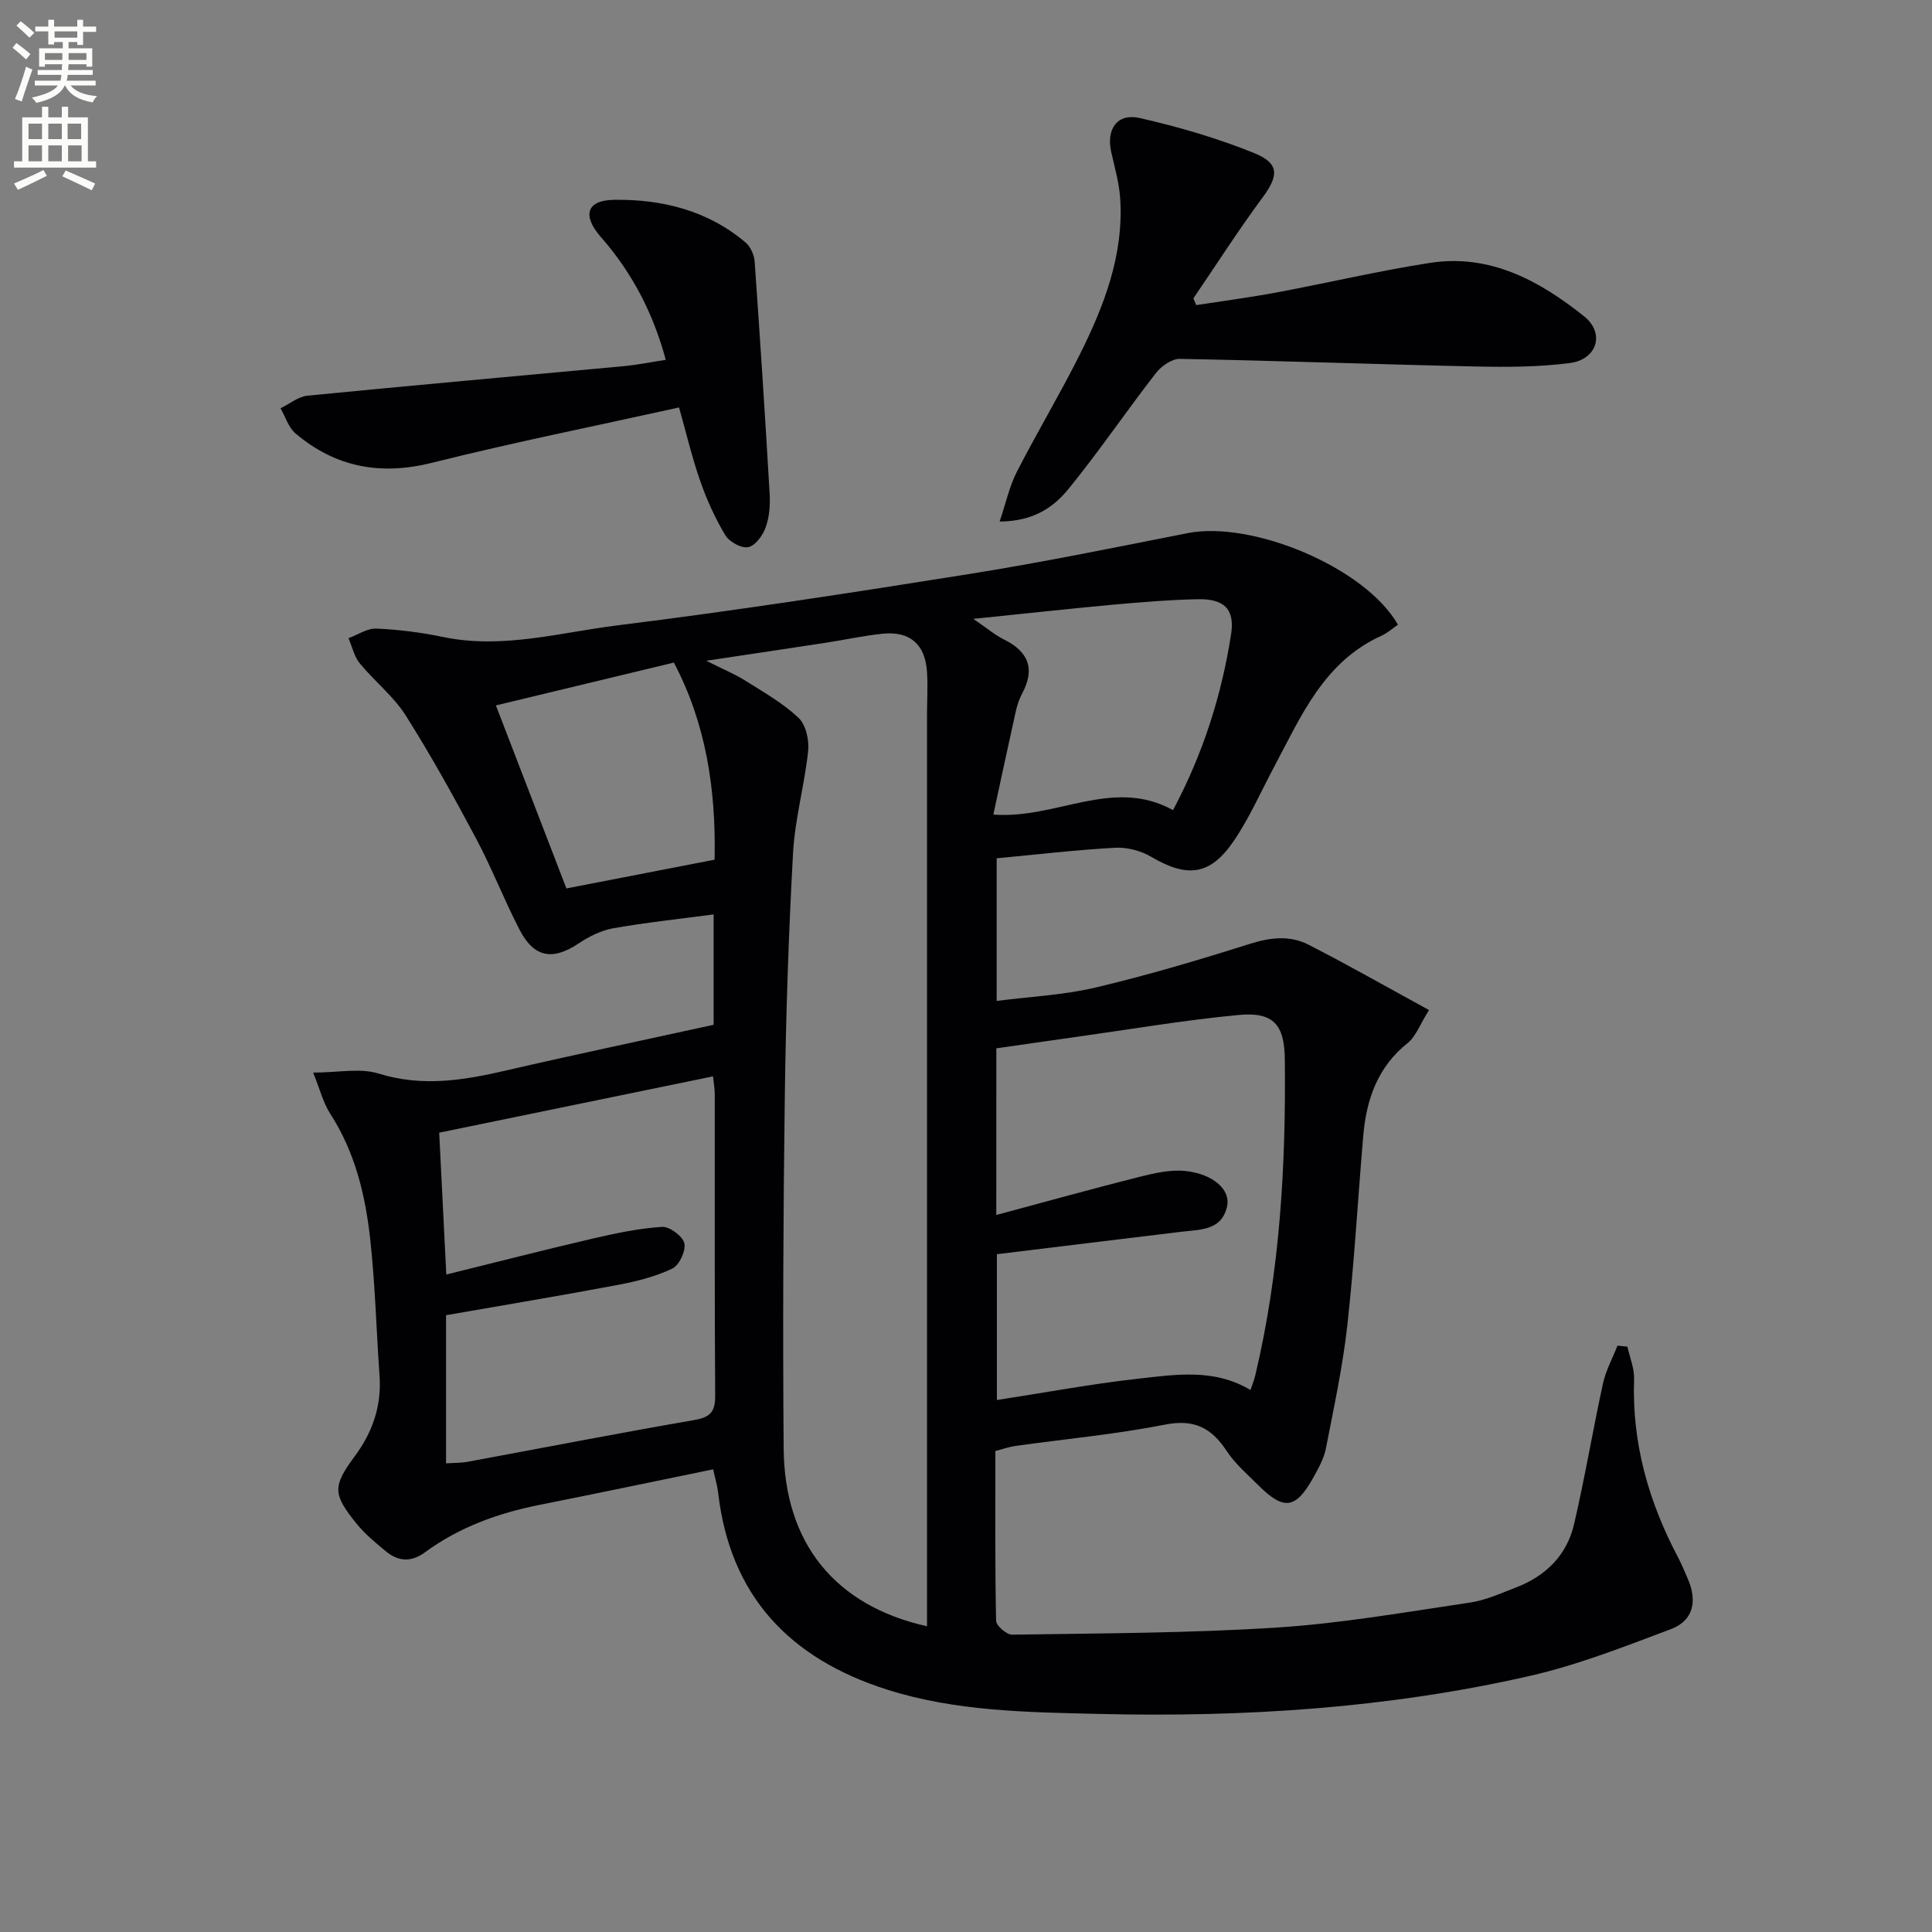
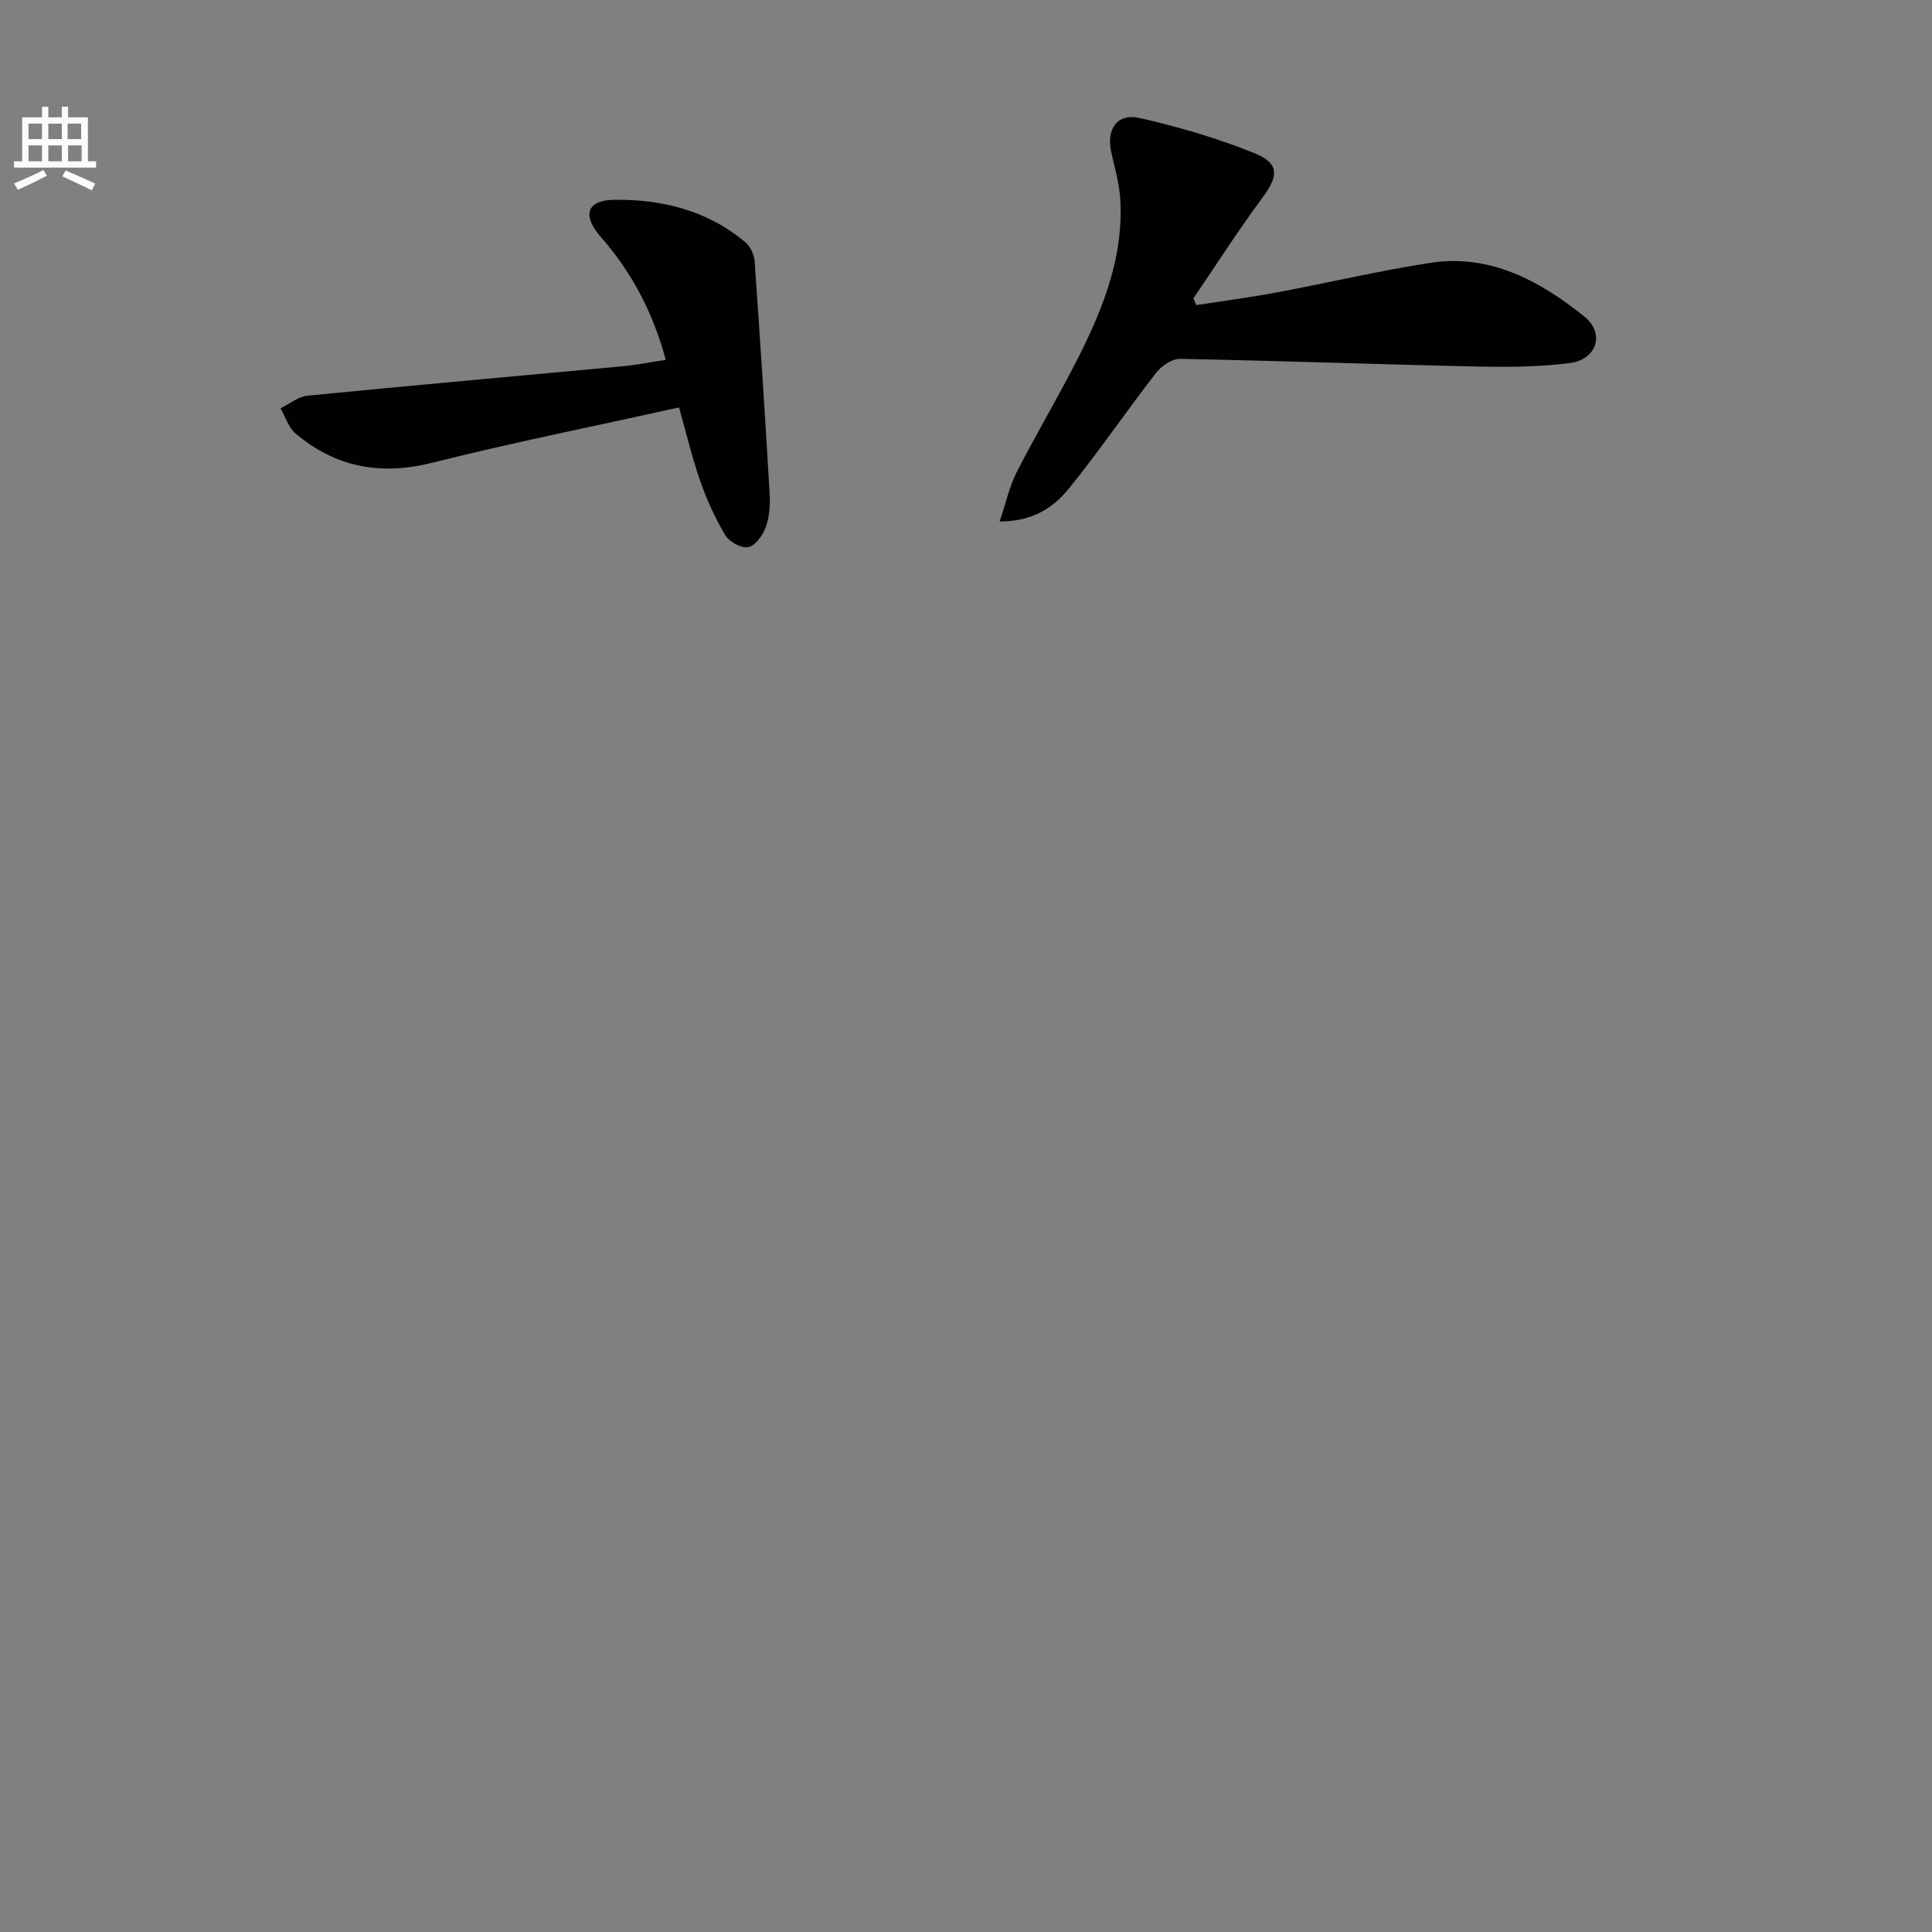
<svg xmlns="http://www.w3.org/2000/svg" enable-background="new 0 0 400 400" viewBox="0 0 400 400">
  <rect x="0" y="0" width="400" height="400" fill="#808080" stroke="none" />
-   <path d="m2.6 9.9.8-1c.9.7 1.9 1.4 2.9 2.3l-.9 1.1c-1.1-1-2-1.8-2.8-2.4zm.5 10.6c.9-2.1 1.6-4.3 2.3-6.7.4.2.8.4 1.3.6-.7 2.1-1.5 4.3-2.2 6.6zm.3-15.2.9-.9c1 .8 2 1.6 2.8 2.4l-1 1c-.9-.9-1.8-1.7-2.7-2.5zm12.6-1.2h1.2v1.4h2.7v1.1h-2.7v2.7h-1.2v-.6h-1.8v1.3h4.9v3.8h-1.2v-.5h-3.7c0 .4-.1.9-.1 1.2h5.1v1h-5.2c0 .5-.1.9-.2 1.2h6v1h-5.2c1.1 1.3 2.9 2 5.5 2.2-.4.4-.7.8-.9 1.3-2.9-.5-4.8-1.6-5.7-3.5h-.1c-.8 1.7-2.7 2.9-5.9 3.6-.2-.4-.6-.8-.9-1.1 2.8-.6 4.6-1.4 5.4-2.5h-4.8v-1h5.3c.1-.3.2-.7.2-1.2h-4.9v-1h5c0-.4 0-.8.1-1.2h-3.6v.5h-1.2v-3.8h4.9v-1.3h-1.8v.5h-1.2v-2.7h-2.7v-1h2.7v-1.4h1.2v1.4h4.8zm-6.7 8.3h3.6c0-.4 0-.9 0-1.4h-3.6zm1.9-4.6h4.8v-1.3h-4.7v1.3zm6.7 3.2h-3.7v1.4h3.7z" fill="#fbfcfa" />
  <path d="m8.7 22.1h1.3v2.2h2.8v-2.2h1.3v2.2h4.1v9.1h1.7v1.3h-17v-1.3h1.7v-9.1h4.1zm.3 13.1.7 1.2c-1.8.9-3.8 1.9-6 2.9-.2-.4-.5-.8-.8-1.3 2.3-1 4.4-1.9 6.1-2.8zm-3.1-6.4h2.8v-3.2h-2.8zm0 4.6h2.8v-3.3h-2.8zm4.1-4.6h2.8v-3.2h-2.8zm0 4.6h2.8v-3.3h-2.8zm3.6 1.9c2.1.9 4.1 1.8 6.1 2.7l-.7 1.4c-2.2-1.1-4.2-2-6.1-2.9zm3.2-9.7h-2.8v3.2h2.8zm-2.7 7.8h2.8v-3.3h-2.8z" fill="#fbfcfa" />
  <g fill="#010104">
-     <path d="m206.08 300.42c0 11.86-.09 23.5.15 35.14.02 1.03 2.19 2.9 3.33 2.88 18.3-.29 36.62-.3 54.87-1.48 13.37-.86 26.66-3.21 39.95-5.17 3.24-.48 6.36-1.92 9.46-3.11 6.15-2.35 10.54-6.65 12.04-13.06 2.26-9.67 3.88-19.48 6-29.18.59-2.7 1.98-5.23 3-7.84.69.07 1.37.14 2.06.21.49 2.25 1.46 4.52 1.38 6.76-.46 13.16 2.99 25.3 9.08 36.82.77 1.46 1.4 3.01 2.06 4.53 1.96 4.53 1.18 8.61-3.53 10.38-9.58 3.6-19.21 7.4-29.15 9.67-29.33 6.7-59.21 8.6-89.2 7.88-14.73-.35-29.62-.49-43.94-5.04-20.13-6.41-32.53-19.37-34.97-40.89-.15-1.31-.55-2.58-1.02-4.71-12.06 2.47-23.99 4.98-35.95 7.36-8.57 1.7-16.63 4.62-23.7 9.81-2.93 2.15-5.57 1.89-8.14-.22-2.17-1.79-4.38-3.64-6.13-5.81-4.83-6-4.88-7.64-.3-13.82 3.72-5.02 5.59-10.45 5.15-16.71-.67-9.45-.9-18.94-1.94-28.35-1.01-9.1-3.15-17.97-8.27-25.89-1.47-2.28-2.14-5.07-3.53-8.51 5.18 0 9.71-1 13.56.2 9.02 2.81 17.57 1.4 26.35-.63 14.2-3.29 28.47-6.28 43-9.47 0-7.26 0-14.86 0-22.85-7.11.95-14 1.67-20.8 2.87-2.51.44-5.02 1.72-7.17 3.15-5.35 3.57-9.21 2.95-12.21-2.85-3.2-6.18-5.72-12.72-8.99-18.86-4.61-8.65-9.36-17.26-14.6-25.53-2.53-3.99-6.46-7.05-9.49-10.76-1.16-1.42-1.58-3.46-2.34-5.21 1.93-.71 3.89-2.07 5.79-1.99 4.63.21 9.29.8 13.83 1.75 12.28 2.55 24.17-.94 36.1-2.42 24.38-3.03 48.68-6.78 72.95-10.65 15.08-2.41 30.06-5.48 45.05-8.44 13.35-2.63 36.76 7.05 43.56 18.96-.98.66-2.12 1.7-3.45 2.3-11.93 5.41-16.62 16.69-22.24 27.23-2.73 5.13-5.08 10.52-8.34 15.29-4.86 7.13-9.63 7.61-17.04 3.24-2.15-1.27-5.03-2.02-7.51-1.88-8.1.44-16.17 1.4-24.5 2.18v29.53c6.92-.89 13.87-1.21 20.51-2.78 10.79-2.55 21.45-5.73 32.03-9.07 4.22-1.33 8.24-1.74 12.05.22 8.22 4.21 16.26 8.79 24.92 13.52-1.94 3.1-2.74 5.49-4.4 6.81-6.24 4.97-8.56 11.67-9.21 19.2-1.12 13.08-1.85 26.2-3.3 39.25-.95 8.55-2.78 17.01-4.43 25.47-.4 2.07-1.5 4.06-2.54 5.94-3.71 6.7-6.16 7.03-11.59 1.59-2.23-2.24-4.71-4.36-6.42-6.97-3.15-4.79-6.72-6.65-12.76-5.46-10.25 2.02-20.71 2.98-31.08 4.43-1.28.2-2.52.64-4.05 1.04zm-14.15 36.28c0-2.15 0-3.97 0-5.78 0-60.97 0-121.94 0-182.91 0-3 .2-6.01-.01-8.99-.39-5.64-3.55-8.38-9.14-7.82-3.95.4-7.85 1.27-11.78 1.87-7.81 1.2-15.62 2.36-24.78 3.73 3.55 1.79 5.95 2.77 8.12 4.14 3.79 2.38 7.76 4.64 10.98 7.67 1.52 1.43 2.24 4.61 2 6.86-.75 7.08-2.74 14.06-3.13 21.14-.93 16.93-1.49 33.89-1.71 50.84-.32 24.15-.43 48.3-.23 72.45.15 19.6 10.64 32.55 29.68 36.8zm14.34-85.15c10.34-2.77 19.89-5.44 29.51-7.86 3.15-.79 6.54-1.59 9.7-1.24 5.71.62 9.28 3.86 8.59 7.22-1.06 5.11-5.52 4.88-9.44 5.35-12.66 1.52-25.31 3.08-38.23 4.65v30.19c9.99-1.54 19.6-3.34 29.29-4.42 7.76-.86 15.73-2.15 23.21 2.35.4-1.21.78-2.12 1-3.07 5.1-21.49 6.34-43.34 6.11-65.33-.07-7.22-2.3-9.93-9.56-9.25-11.2 1.05-22.33 2.96-33.48 4.52-5.63.79-11.26 1.61-16.69 2.39-.01 11.71-.01 22.51-.01 34.5zm-113.92 51.42c1.78-.12 3.12-.07 4.4-.31 15.65-2.89 31.28-5.94 46.96-8.65 3.31-.57 4.38-1.67 4.36-5.03-.14-20.82-.07-41.65-.09-62.47 0-1.11-.21-2.21-.36-3.66-18.93 3.89-37.56 7.72-56.69 11.66.49 9.85.97 19.42 1.47 29.37 10.28-2.54 20.2-5.09 30.17-7.41 4.77-1.11 9.61-2.14 14.47-2.46 1.56-.11 4.29 1.9 4.64 3.38.37 1.54-1.04 4.56-2.47 5.25-3.5 1.67-7.41 2.65-11.25 3.38-11.83 2.23-23.71 4.2-35.61 6.28zm109.16-174.84c3.04 2.07 4.57 3.4 6.33 4.26 5.14 2.53 6.52 6.13 3.75 11.26-.62 1.15-1.02 2.46-1.31 3.75-1.56 7.01-3.06 14.03-4.62 21.25 13.1 1 24.75-7.81 37.2-.92 6.23-11.7 10.07-23.8 12.03-36.46.8-5.17-1.48-7.33-6.91-7.21-5.8.12-11.61.6-17.39 1.12-9.23.85-18.43 1.86-29.08 2.95zm-61.99 9.05c-12.39 2.98-24.36 5.86-36.85 8.87 4.88 12.65 9.73 25.25 14.6 37.89 10.63-2.06 20.62-4 30.68-5.95.31-14.73-1.83-28.27-8.43-40.81z" />
    <path d="m206.96 107.98c1.33-3.94 2.04-7.3 3.55-10.26 4.16-8.13 8.87-15.98 12.96-24.14 5.09-10.16 9.19-20.71 8.46-32.39-.2-3.26-1.14-6.48-1.86-9.7-1.07-4.77 1.23-8.12 5.93-7.05 8.03 1.83 16.04 4.17 23.66 7.25 5.3 2.14 5.06 4.72 1.75 9.19-5.02 6.78-9.57 13.91-14.33 20.89.19.47.39.94.58 1.4 5.55-.86 11.13-1.59 16.65-2.62 10.59-1.98 21.1-4.47 31.74-6.12 12.42-1.93 22.7 3.69 31.92 11.06 4.4 3.52 2.67 8.96-2.98 9.68-6.39.82-12.92.85-19.38.71-20.45-.44-40.89-1.2-61.33-1.58-1.67-.03-3.86 1.51-4.98 2.96-6.1 7.86-11.7 16.12-17.97 23.84-3.11 3.86-7.28 6.84-14.37 6.88z" />
    <path d="m140.59 84.36c-17.44 3.86-34.36 7.25-51.08 11.44-10.72 2.69-20.03.96-28.34-6.07-1.45-1.23-2.08-3.44-3.09-5.2 1.86-.9 3.66-2.42 5.59-2.61 21.81-2.15 43.64-4.07 65.45-6.11 2.8-.26 5.56-.83 8.72-1.31-2.59-9.62-6.95-18.04-13.41-25.39-3.88-4.42-3.09-7.65 2.69-7.74 9.9-.15 19.42 2.19 27.26 8.85 1.02.87 1.76 2.56 1.86 3.92 1.14 16.05 2.18 32.12 3.11 48.19.13 2.28-.06 4.75-.83 6.87-.6 1.66-2.15 3.79-3.61 4.08-1.41.29-3.92-1.1-4.74-2.47-2.11-3.51-3.84-7.33-5.19-11.21-1.69-4.81-2.86-9.81-4.39-15.24z" />
  </g>
</svg>